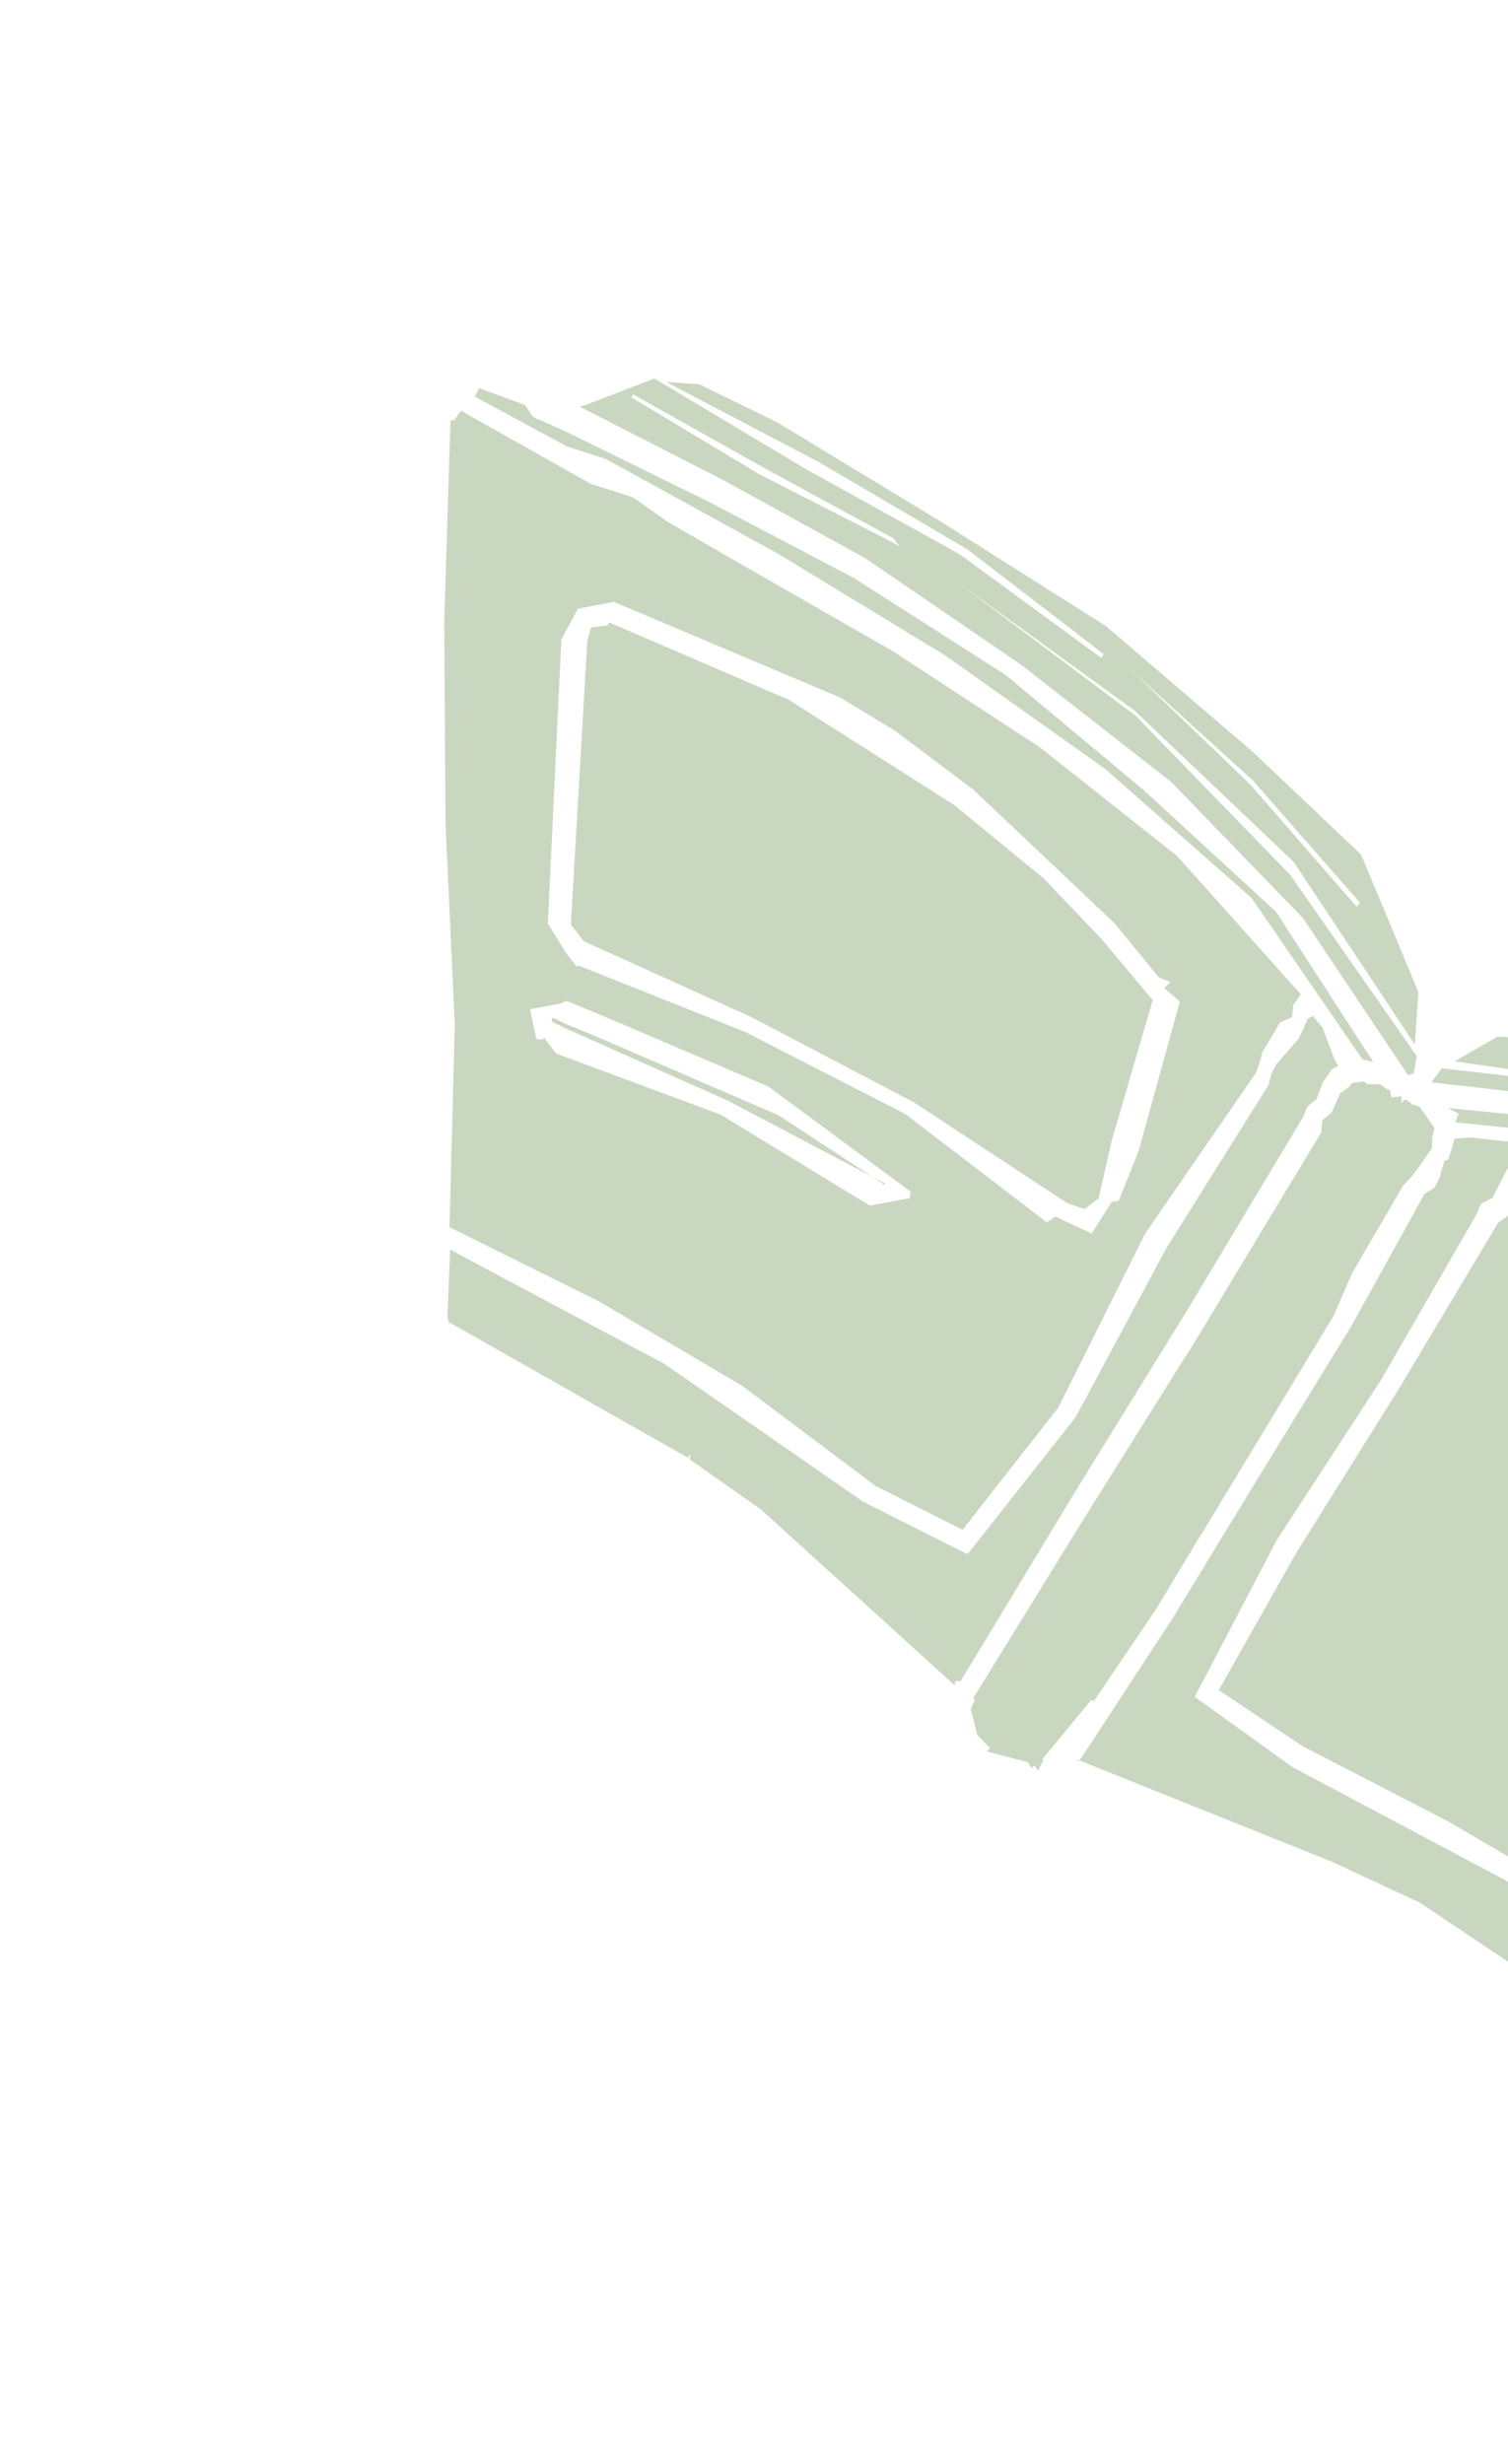
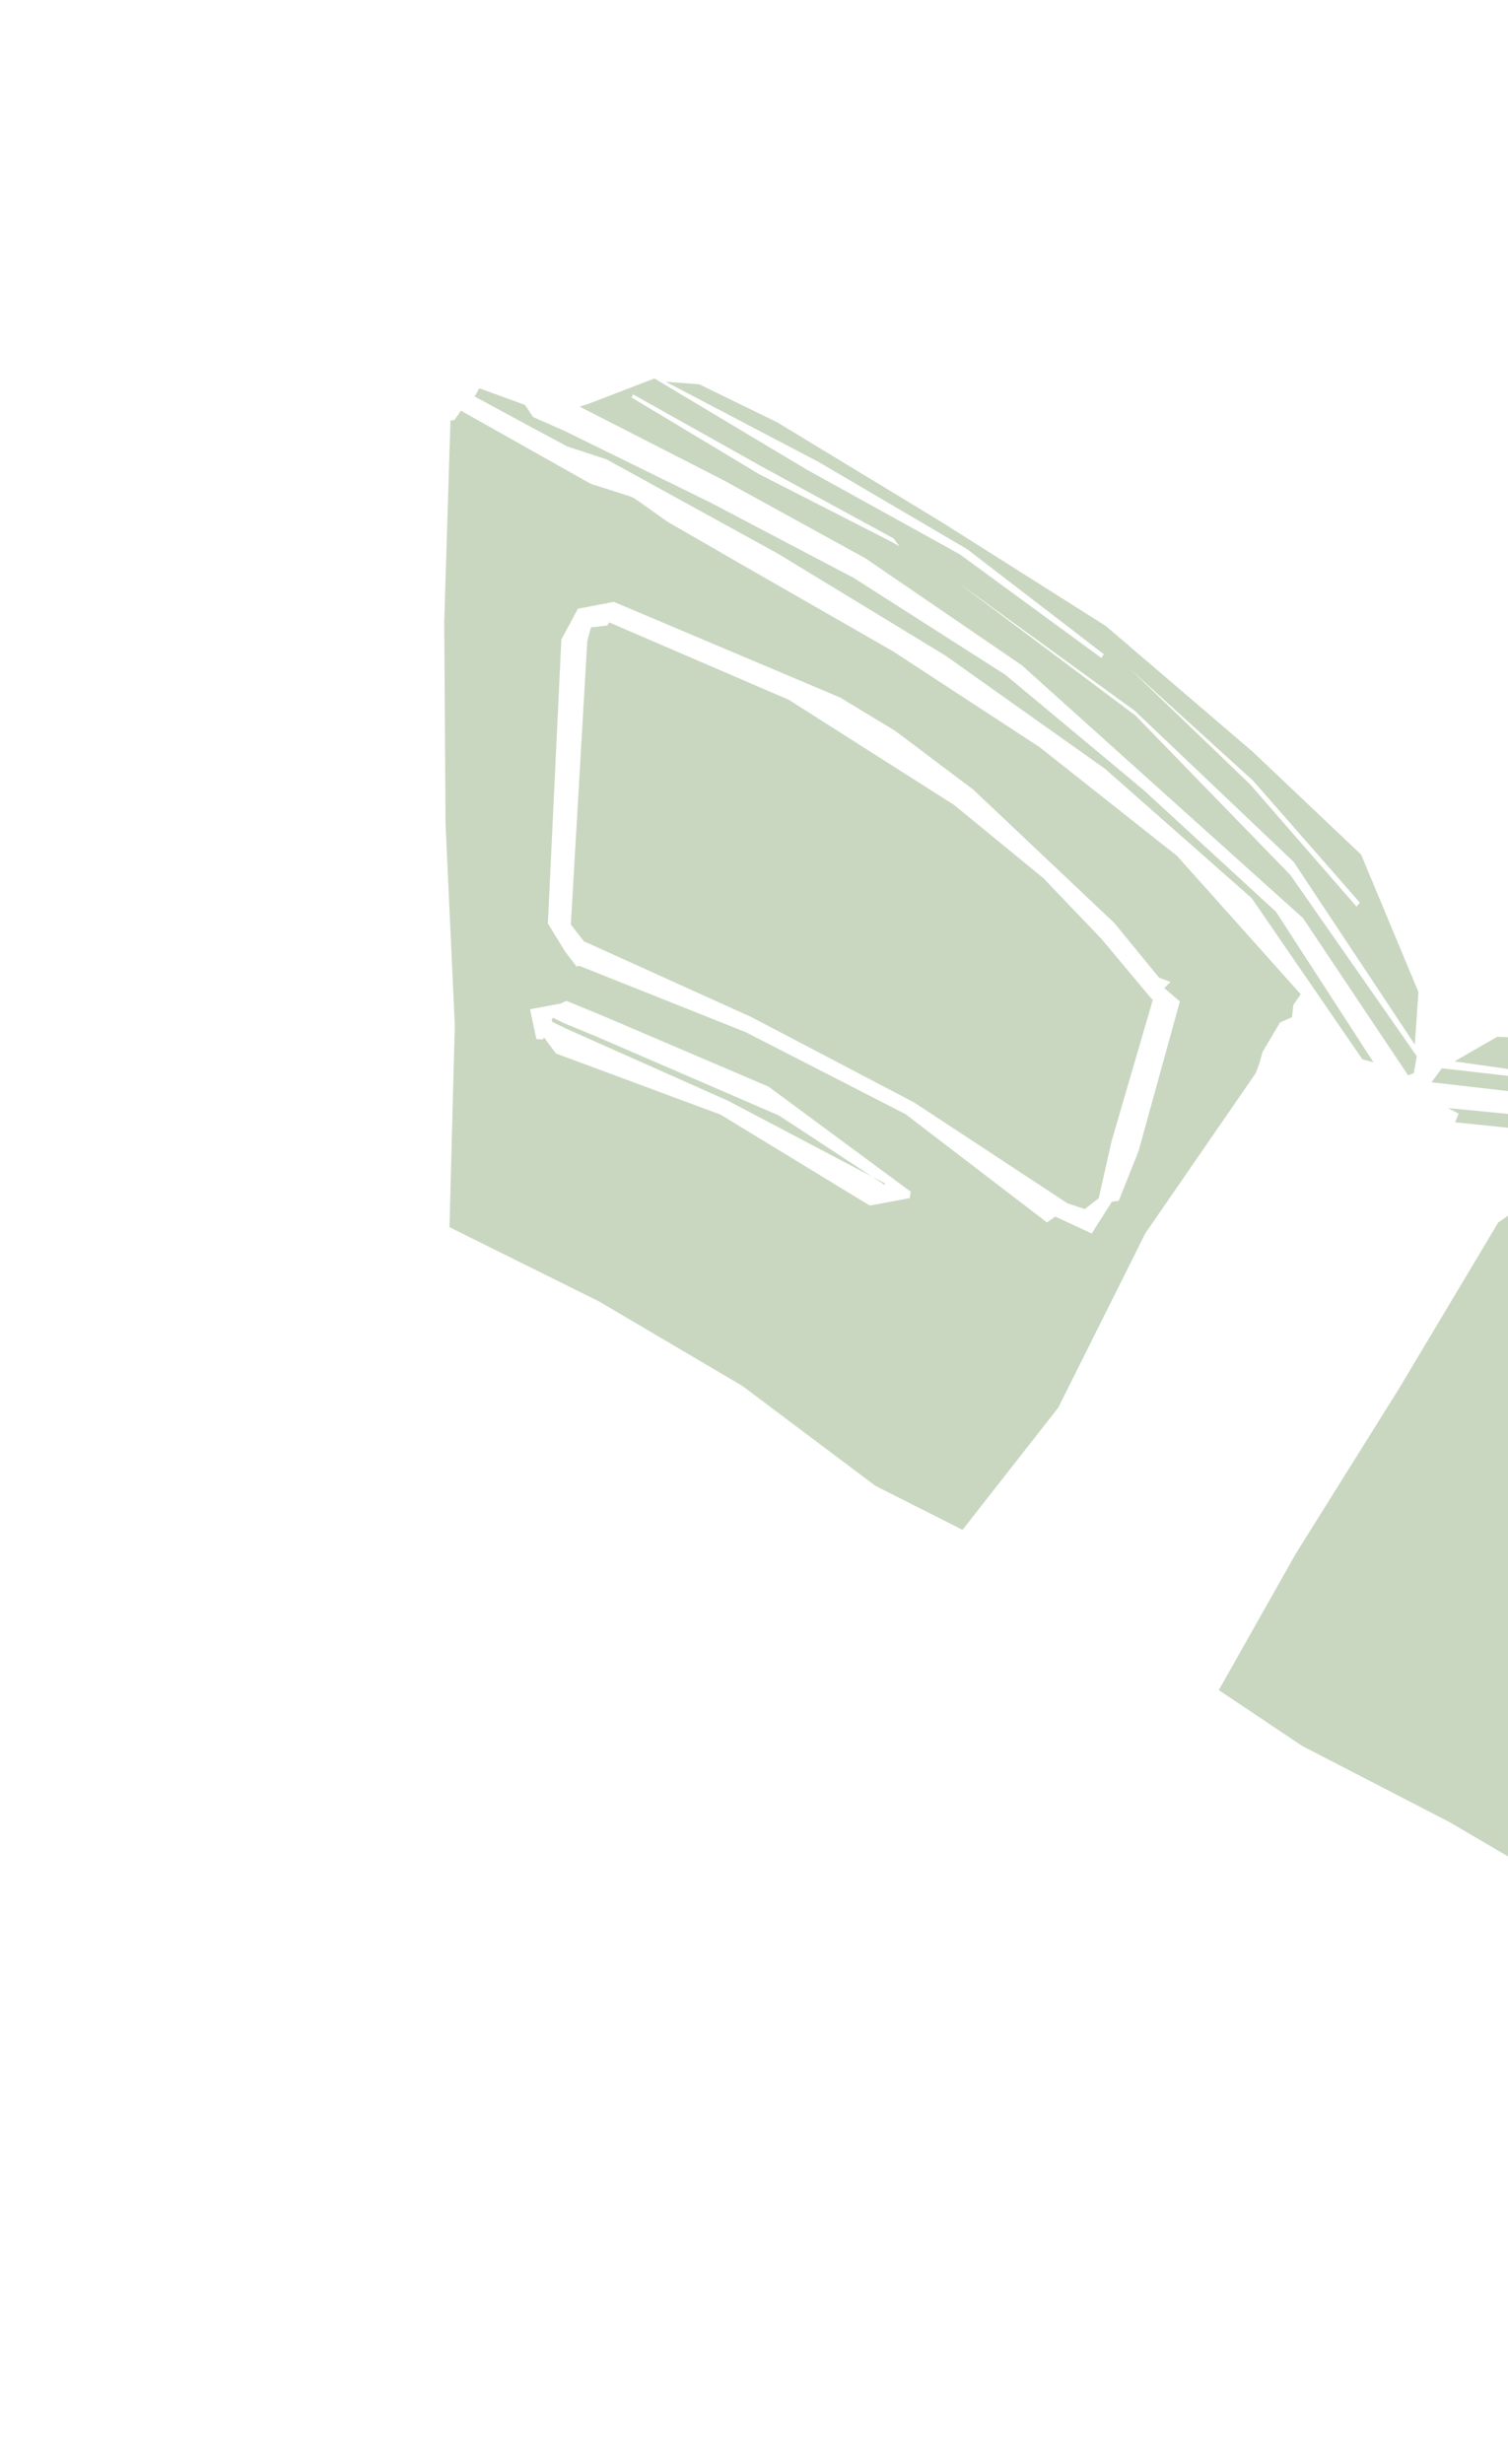
<svg xmlns="http://www.w3.org/2000/svg" width="292" height="477" viewBox="0 0 292 477" fill="none">
  <g filter="url(#filter0_f_1_1841)">
-     <path d="M272.629 208.163L273.755 207.763L274.342 204.486L249.851 169.384L219.855 138.511L185.364 112.675L219.693 137.573L250.495 166.851L273.957 202.229L274.661 192.056L263.562 165.449L242.543 145.512L214.135 121.197L182.491 101.175L150.475 81.747L135.453 74.421L135.23 74.387L128.908 73.904L158.543 89.454L187.301 106.337L213.737 126.651L213.261 127.375L185.84 107.306L156.119 90.859L126.722 73.266L113.812 78.229L112.247 78.722L140.101 92.973L167.535 108.057L197.853 128.789L226.779 151.374L252.298 177.728L272.651 208.169L272.629 208.163ZM263.312 174.722L262.685 175.534L242.053 151.842L218.949 129.623L242.625 151.121L263.297 174.723L263.312 174.722ZM122.603 76.36L147.724 90.449L173.016 104.228L174.188 105.791L172.655 104.902L146.974 91.784L122.275 76.936L122.603 76.36Z" fill="#4B7A2C" fill-opacity="0.3" />
+     <path d="M272.629 208.163L273.755 207.763L274.342 204.486L249.851 169.384L219.855 138.511L185.364 112.675L219.693 137.573L250.495 166.851L273.957 202.229L274.661 192.056L263.562 165.449L242.543 145.512L214.135 121.197L182.491 101.175L150.475 81.747L135.453 74.421L135.23 74.387L128.908 73.904L158.543 89.454L187.301 106.337L213.737 126.651L213.261 127.375L185.84 107.306L156.119 90.859L126.722 73.266L113.812 78.229L112.247 78.722L140.101 92.973L167.535 108.057L197.853 128.789L252.298 177.728L272.651 208.169L272.629 208.163ZM263.312 174.722L262.685 175.534L242.053 151.842L218.949 129.623L242.625 151.121L263.297 174.723L263.312 174.722ZM122.603 76.36L147.724 90.449L173.016 104.228L174.188 105.791L172.655 104.902L146.974 91.784L122.275 76.936L122.603 76.36Z" fill="#4B7A2C" fill-opacity="0.3" />
    <path d="M465.123 294.631L465.14 292.614L462.416 279.696L434.699 260.261L406.122 241.892L375.377 227.561L376.247 225.77L406.718 239.442L435.414 256.565L462.375 276.101L459.412 271.932L458.87 271.226L458.322 271.828L444.677 262.185L416.193 243.561L386.535 226.875L356.17 211.521L323.616 201.992L289.907 200.716L281.641 205.478L323.669 211.444L364.287 224.285L401.44 244.613L362.539 226.574L322.086 211.709L279.191 206.817L277.182 209.517L313.322 213.688L347.863 225.126L381.386 239.322L412.787 257.752L438.897 276.301L465.131 294.653L465.123 294.631ZM310.235 205.566L310.768 203.82L341.656 209.895L370.846 222.386L340.754 212.434L310.235 205.566ZM413.058 251.646L414.543 252.124L439.083 267.223L463.008 283.244L461.686 285.314L437.254 270.003L414.238 252.566L413.058 251.646Z" fill="#4B7A2C" fill-opacity="0.3" />
    <path d="M280.36 214.518L282.426 215.582L281.773 217.274L319.509 221.149L355.645 233.858L388.898 252.889L421.266 273.232L453.53 293.889L459.545 299.062L464.973 304.645L475.008 311.449L474.801 309.523L469.214 304.826L467.775 301.99L461.806 298.765L437.353 278.367L409.872 262.266L379.877 244.37L348.083 229.887L315.163 217.879L280.36 214.518Z" fill="#4B7A2C" fill-opacity="0.3" />
    <path d="M473.61 316.359L473.054 315.513L450.405 299.145L444.328 293.746L442.596 292.874L437.313 289.159L422.875 279.443L394.491 259.795L363.763 244.081L332.212 230.385L299.12 221.214L297.17 223.135L296.556 225.188L295.414 226.998L292.328 233.094L292.003 235.34L290.101 236.683L270.858 268.882L250.956 300.705L235.999 327.196L252.15 338.007L280.722 352.772L308.493 369.066L334.165 387.879L369.122 370.796L403.805 352.898L438.456 334.928L473.065 316.864L472.987 316.454L473.61 316.359Z" fill="#4B7A2C" fill-opacity="0.3" />
-     <path d="M250.271 342.098L231.347 328.49L247.212 298.168L267.424 267.121L285.933 235.045L286.735 233.065L288.972 231.913L292.084 225.897L292.233 223.534L293.574 221.877L294.376 220.998L291.374 220.93L284.67 220.198L281.66 220.419L281.229 221.96L280.429 224.464L279.674 224.75L278.745 227.984L277.785 229.89L275.82 231.162L261.669 256.722L244.326 284.948L227.089 313.243L208.933 340.997L208.366 340.55L257.929 360.43L274.95 368.35L316.765 396.373L317.065 397.098L317.283 396.704L317.691 396.906L317.822 396.546L318.209 395.811L330.395 390.853L330.06 390.632L291.553 364.03L250.271 342.098Z" fill="#4B7A2C" fill-opacity="0.3" />
    <path d="M109.848 86.433L117.453 88.932L150.693 107.218L183.076 126.924L213.981 148.841L242.37 173.873L263.744 204.991L263.605 205.019L265.946 205.642L247.071 176.507L221.415 152.922L194.674 130.635L165.319 111.881L137.522 97.272L109.355 83.442L103.24 80.734L101.647 78.392L92.812 75.167L91.911 76.76L103.055 82.795L109.848 86.433Z" fill="#4B7A2C" fill-opacity="0.3" />
    <path d="M186.372 296.175L204.923 272.494L221.761 238.782L243.148 207.761L243.896 205.733L244.492 203.607L247.864 197.942L250.18 196.919L250.426 194.573L251.866 192.483L227.9 165.681L201.297 144.635L172.904 126.081L143.474 109.207L129.223 100.988L123.137 96.668L122.25 96.17L114.394 93.668L89.254 79.505L88.001 81.314L87.861 81.313L87.223 81.409L86.014 120.433L86.269 159.462L88.067 198.487L87.031 237.569L116.014 251.961L143.751 268.307L169.491 287.635L186.379 296.167L186.372 296.175ZM168.414 233.384L139.504 215.769L107.663 203.955L105.349 200.856L105.086 201.238L103.863 201.154L102.636 195.391L108.545 194.283L109.651 193.752L116.585 196.599L148.819 210.367L176.356 230.712L176.133 231.948L168.414 233.384ZM211.399 238.796L204.312 235.512L202.741 236.663L175.321 215.678L144.356 199.805L112.151 186.966L111.641 187.123L109.479 184.291L106.085 178.783L108.697 123.8L111.893 117.847L118.863 116.52L162.691 135.04L173.367 141.511L188.457 152.866L215.776 178.687L224.426 189.254L226.651 190.097L225.436 191.29L228.465 193.868L220.456 222.866L216.617 232.468L215.288 232.655L211.392 238.803L211.399 238.796Z" fill="#4B7A2C" fill-opacity="0.3" />
-     <path d="M186.019 325.446L208.064 288.996L230.442 252.737L252.357 216.198L253.159 214.203L254.917 212.785L256.107 209.606L257.872 207.035L259.147 206.348L258.486 205.308L256.095 198.978L254.223 196.664L253.237 197.22L252.374 199.158L251.452 201.099L247.103 206.071L246.157 207.976L245.584 210.122L225.858 241.612L208.294 274.339L187.343 300.886L167.099 290.692L128.626 264.021L87.159 241.921L86.63 255.232L86.927 255.758L86.749 256.061L87.27 256.141L88.112 256.626L133.144 282.173L133.717 281.467L133.529 282.51L147.331 292.212L184.876 326.281L184.95 325.488L186.019 325.446Z" fill="#4B7A2C" fill-opacity="0.3" />
-     <path d="M211.771 329.38L223.938 311.402L232.518 297.127L232.556 297.147L258.238 254.724L261.761 246.569L271.682 229.536L273.183 227.968L274.501 226.289L277.283 222.246L277.335 220.161L277.755 218.383L277.238 217.602L274.968 214.347L273.664 213.779L273.592 213.982L273.071 213.408L272.024 212.821L271.288 213.675L271.404 213.145L271.413 212.222L269.452 212.453L269.111 210.999L268.566 210.869L267.35 209.958L264.634 209.839L264.63 208.975L264.601 209.767L264.058 209.371L261.818 209.645L261.305 210.363L259.497 211.68L257.802 215.444L256.036 216.855L255.843 219.22L230.308 261.496L230.255 261.476L209.237 295.035L188.461 328.745L188.55 328.911L188.155 328.663L188.758 329.086L187.888 331.046L188.052 331.068L189.187 335.802L191.685 338.39L191.111 339.081L198.999 341.146L199.785 342.343L200.275 341.744L200.988 342.804L202.04 340.784L201.838 340.571L211.321 329.069L211.771 329.38Z" fill="#4B7A2C" fill-opacity="0.3" />
    <path d="M215.221 220.989L223.229 193.571L222.772 193.112L213.265 181.749L202.042 170.008L184.731 155.823L152.755 135.485L117.953 120.491L117.611 121.083L114.438 121.466L113.722 124.033L110.533 178.983L113.046 182.22L145.492 196.901L177.004 213.428L206.697 232.957L210.05 234.064L212.745 231.975L215.221 220.989Z" fill="#4B7A2C" fill-opacity="0.3" />
    <path d="M150.819 215.947L115.02 200.467L109.261 198.097L107.076 197.009L106.801 197.465L106.952 197.842L109.664 199.157L141.043 213.134L171.393 229.124L171.279 229.373L150.819 215.947Z" fill="#4B7A2C" fill-opacity="0.3" />
  </g>
  <defs>
    <filter id="filter0_f_1_1841" x="82.015" y="69.266" width="396.993" height="331.831" filterUnits="userSpaceOnUse" color-interpolation-filters="sRGB">
      <feFlood flood-opacity="0" result="BackgroundImageFix" />
      <feBlend mode="normal" in="SourceGraphic" in2="BackgroundImageFix" result="shape" />
      <feGaussianBlur stdDeviation="2" result="effect1_foregroundBlur_1_1841" />
    </filter>
  </defs>
</svg>